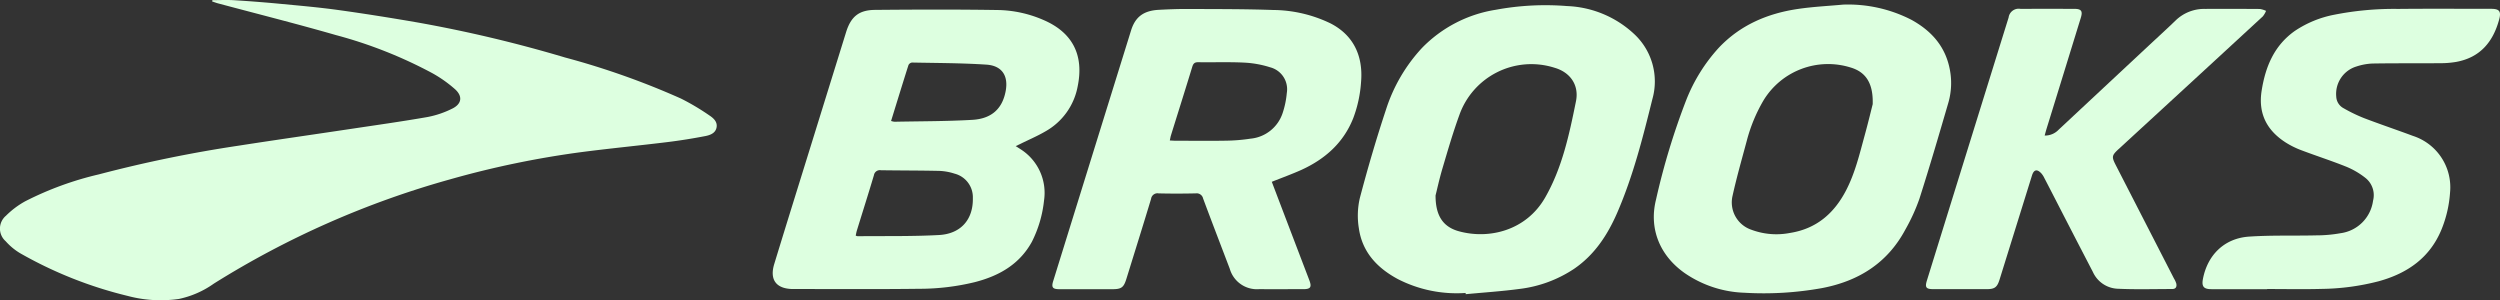
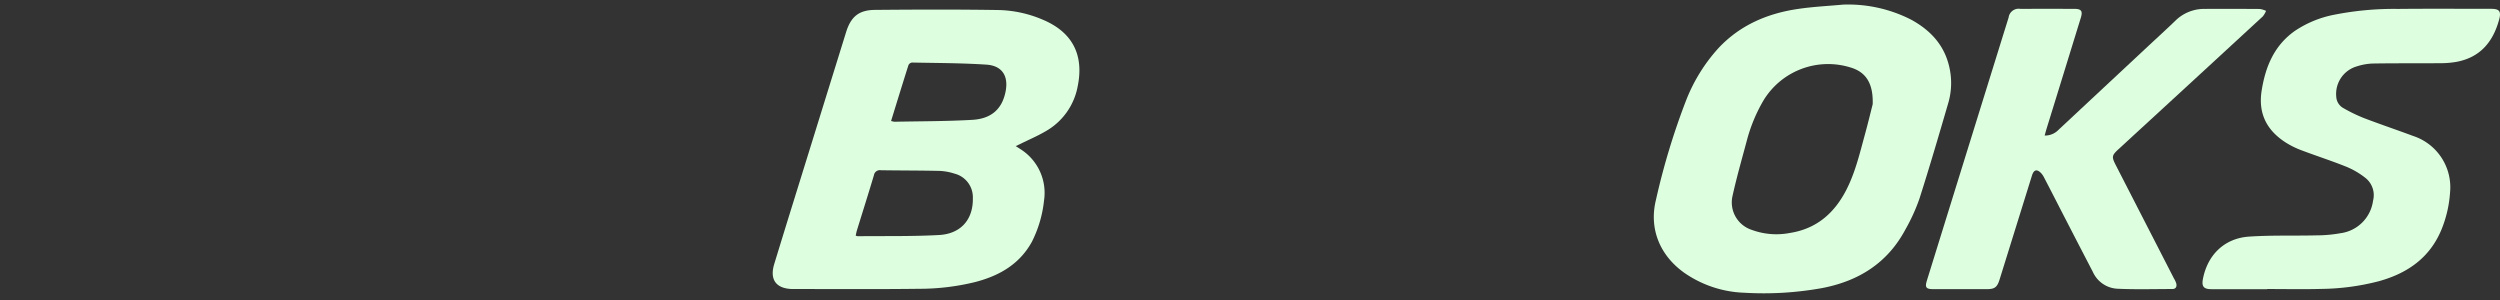
<svg xmlns="http://www.w3.org/2000/svg" width="461.724" height="55.461" viewBox="0 0 461.724 55.461">
  <rect x="0" y="0" width="461.724" height="55.461" fill="#333333" stroke="none" />
  <g id="_9hMLN3.tif" data-name="9hMLN3.tif" transform="translate(-4797.602 -10996.504)">
    <g id="Group_194" data-name="Group 194">
      <g id="Group_193" data-name="Group 193">
-         <path id="Path_398" data-name="Path 398" d="M4836.838,10996.531c1.352,0,2.707-.069,4.054.015q4.225.262,8.443.661c3.593.342,7.193.655,10.767,1.151,4.893.678,9.774,1.458,14.642,2.3a246.992,246.992,0,0,1,27.227,6.467,143.4,143.4,0,0,1,21.41,7.587,43.538,43.538,0,0,1,5.229,3.105c.766.5,1.575,1.216,1.317,2.307-.242,1.023-1.23,1.352-2.1,1.519-2.318.446-4.654.821-7,1.108-5.237.642-10.49,1.152-15.722,1.829a172,172,0,0,0-24.455,5.07,166.118,166.118,0,0,0-43.551,19.234,17.31,17.31,0,0,1-6.45,2.831,23.6,23.6,0,0,1-9.476-.561,76.1,76.1,0,0,1-19.881-7.9,11.33,11.33,0,0,1-2.644-2.2,3.1,3.1,0,0,1,.049-4.7,15.885,15.885,0,0,1,3.539-2.664,59.469,59.469,0,0,1,13.631-4.982,242.905,242.905,0,0,1,25.805-5.3c6.828-1.061,13.67-2.035,20.5-3.062,4.825-.724,9.657-1.4,14.462-2.244a17.39,17.39,0,0,0,4.452-1.516c1.79-.856,2.024-2.284.555-3.606a23.6,23.6,0,0,0-4.221-2.976,82.59,82.59,0,0,0-17.816-7.031c-7.217-2.079-14.505-3.91-21.762-5.854-.363-.1-.714-.236-1.071-.356Z" fill="#ddffe0" />
        <path id="Path_399" data-name="Path 399" d="M4985.186,11023.486l1.092.7a9.541,9.541,0,0,1,4.145,9.358,22.044,22.044,0,0,1-2.24,7.612c-2.3,4.178-6.064,6.3-10.521,7.449a43.143,43.143,0,0,1-10.278,1.235c-7.69.1-15.381.039-23.072.044-.121,0-.243,0-.364,0-3-.07-4.238-1.713-3.352-4.617,2.108-6.912,4.266-13.811,6.407-20.715q3.425-11.046,6.858-22.094c.892-2.865,2.343-4.1,5.355-4.127,7.6-.069,15.2-.095,22.794.026a22,22,0,0,1,8.221,1.8c5.456,2.309,7.6,6.508,6.406,12.3a12.038,12.038,0,0,1-5.949,8.307c-1.46.855-3.03,1.525-4.552,2.276C4985.875,11023.174,4985.607,11023.291,4985.186,11023.486Zm-29.543,16.535a1.541,1.541,0,0,0,.353.111c5.009-.054,10.027.05,15.024-.221,4.078-.22,6.34-2.915,6.257-6.816a4.494,4.494,0,0,0-3.377-4.521,10.39,10.39,0,0,0-2.757-.506c-3.613-.085-7.228-.068-10.842-.123a1.11,1.11,0,0,0-1.294.915c-1.019,3.418-2.1,6.816-3.151,10.225C4955.762,11039.39,4955.713,11039.709,4955.643,11040.021Zm6.532-21.174a3.214,3.214,0,0,0,.628.143c4.795-.1,9.6-.074,14.381-.352,3.608-.209,5.565-2.1,6.161-5.346.512-2.788-.684-4.662-3.571-4.852-4.567-.3-9.156-.294-13.737-.386a.854.854,0,0,0-.648.462C4964.308,11011.915,4963.264,11015.323,4962.175,11018.848Z" fill="#ddffe0" />
        <path id="Path_400" data-name="Path 400" d="M5138.014,10997.355a25.622,25.622,0,0,1,12.593,2.8c3.651,2,6.247,4.857,7.084,9.071a13.128,13.128,0,0,1-.26,6.291c-1.728,5.917-3.457,11.835-5.335,17.706a34.739,34.739,0,0,1-2.6,5.689c-3.292,6.158-8.6,9.5-15.363,10.795a60.523,60.523,0,0,1-14.329.865,20.658,20.658,0,0,1-11.01-3.6c-4.58-3.189-6.692-8.159-5.351-13.569a129.467,129.467,0,0,1,5.574-18.383,31.15,31.15,0,0,1,6.013-9.678c3.984-4.226,9.024-6.363,14.66-7.189C5132.445,10997.746,5135.238,10997.612,5138.014,10997.355Zm5.456,18.393c.125-3.913-1.313-5.97-4.106-6.786a13.956,13.956,0,0,0-16.048,6.063,29.368,29.368,0,0,0-3.114,7.525c-.9,3.355-1.86,6.7-2.609,10.089a5.331,5.331,0,0,0,3.442,6.286,13.187,13.187,0,0,0,7.163.6c4.835-.761,8.11-3.57,10.323-7.8,1.7-3.25,2.528-6.793,3.488-10.291C5142.623,11019.206,5143.164,11016.949,5143.47,11015.748Z" fill="#ddffe0" />
-         <path id="Path_401" data-name="Path 401" d="M5068.284,11050.611a23.826,23.826,0,0,1-12.511-2.562c-3.8-2.039-6.572-4.966-7.2-9.362a14.436,14.436,0,0,1,.17-5.577c1.454-5.523,3.062-11.015,4.861-16.436a30.247,30.247,0,0,1,6.612-11.3,24.248,24.248,0,0,1,13.664-7.069,50.2,50.2,0,0,1,13.158-.68,19.218,19.218,0,0,1,12.353,5.141,11.945,11.945,0,0,1,3.391,12.027c-1.758,7.1-3.556,14.21-6.477,20.956-1.8,4.15-4.212,7.854-8.055,10.45a23.122,23.122,0,0,1-9.991,3.665c-3.3.444-6.635.657-9.955.974Zm-5.55-18.015c-.011,3.857,1.473,5.851,4.342,6.63,5.568,1.516,12.4-.141,15.894-6.23,3.164-5.519,4.462-11.678,5.7-17.8.6-3-1.083-5.362-3.989-6.187a14.1,14.1,0,0,0-17.55,8.738c-1.18,3.231-2.14,6.546-3.118,9.847C5063.431,11029.552,5063,11031.557,5062.734,11032.6Z" fill="#ddffe0" />
-         <path id="Path_402" data-name="Path 402" d="M5032.489,11030.081c.825,2.167,1.63,4.284,2.437,6.4q2.249,5.9,4.5,11.793c.476,1.252.222,1.631-1.083,1.634-2.736,0-5.472.014-8.209,0a5.212,5.212,0,0,1-5.4-3.747c-1.646-4.328-3.314-8.649-4.929-12.988a1.222,1.222,0,0,0-1.379-.953c-2.279.051-4.561.056-6.84,0a1.191,1.191,0,0,0-1.393,1.017c-1.486,4.922-3.027,9.826-4.549,14.738-.5,1.624-.918,1.939-2.593,1.94q-4.879,0-9.759,0c-1.29,0-1.541-.323-1.171-1.514q7.183-23.139,14.376-46.273c.783-2.516,2.321-3.662,5.14-3.81,1.759-.092,3.521-.165,5.282-.156,5.258.026,10.519,0,15.773.186a24.811,24.811,0,0,1,10.641,2.474c4.251,2.18,6.039,6.017,5.646,10.779a23.244,23.244,0,0,1-1.444,6.721c-1.813,4.579-5.229,7.58-9.615,9.575C5036.183,11028.678,5034.385,11029.32,5032.489,11030.081Zm-18.836-7.632c.421.02.746.047,1.071.048,3.1,0,6.2.043,9.293-.011a32.762,32.762,0,0,0,4.524-.371,6.92,6.92,0,0,0,5.942-4.708,16.067,16.067,0,0,0,.776-3.71,4.189,4.189,0,0,0-3.075-4.764,18.779,18.779,0,0,0-4.795-.865c-2.818-.142-5.647-.029-8.471-.075-.683-.011-.932.244-1.121.864-1.288,4.219-2.618,8.425-3.929,12.637C5013.781,11021.772,5013.738,11022.063,5013.653,11022.449Z" fill="#ddffe0" />
        <path id="Path_403" data-name="Path 403" d="M5175.229,11021.542a3.489,3.489,0,0,0,2.607-1.108q8.287-7.74,16.584-15.475c1.665-1.554,3.35-3.088,4.989-4.668a7.573,7.573,0,0,1,5.447-2.142q5.061-.022,10.123.013a4.151,4.151,0,0,1,1.14.353,4.082,4.082,0,0,1-.6,1.019q-13.293,12.259-26.613,24.489c-1.287,1.183-1.332,1.439-.548,2.967l10.75,20.942a4.3,4.3,0,0,1,.422.9c.144.595-.043,1.05-.745,1.051-3.405,0-6.816.108-10.212-.059a5.258,5.258,0,0,1-4.437-3.092q-3.48-6.694-6.927-13.405c-.681-1.319-1.356-2.643-2.045-3.958a3.817,3.817,0,0,0-.54-.836c-.8-.859-1.394-.719-1.738.385q-2.994,9.615-5.988,19.232c-.439,1.405-.9,1.754-2.353,1.756q-4.924.007-9.85,0c-1.381,0-1.613-.313-1.2-1.64q6.522-21.015,13.052-42.026,1.01-3.249,2.024-6.5a1.877,1.877,0,0,1,2.189-1.6q4.971-.013,9.942,0c1.288,0,1.588.4,1.211,1.627q-3.166,10.274-6.343,20.548C5175.458,11020.686,5175.365,11021.056,5175.229,11021.542Z" fill="#ddffe0" />
        <path id="Path_404" data-name="Path 404" d="M5216.326,11049.91q-5.151,0-10.3,0c-1.436,0-1.836-.5-1.56-1.918.863-4.44,3.987-7.485,8.513-7.789,4.114-.277,8.256-.131,12.384-.229a25.51,25.51,0,0,0,4.516-.4,6.989,6.989,0,0,0,6-6,4.063,4.063,0,0,0-1.371-4.182,14.721,14.721,0,0,0-3.494-2.067c-2.752-1.11-5.586-2.017-8.363-3.069a15.736,15.736,0,0,1-2.926-1.449c-3.486-2.248-5.089-5.353-4.418-9.577.707-4.444,2.324-8.329,6.136-11.021a19.763,19.763,0,0,1,7.272-2.985,56.725,56.725,0,0,1,11.765-1.072c5.744-.058,11.489-.018,17.233-.017,1.476,0,1.856.463,1.475,1.9-1.106,4.167-3.5,7.083-7.939,7.9a17.2,17.2,0,0,1-2.99.241c-4.132.033-8.265-.009-12.4.059a10.736,10.736,0,0,0-3.025.542,5.293,5.293,0,0,0-3.751,5.579,2.544,2.544,0,0,0,1.358,2.137,29.147,29.147,0,0,0,3.752,1.817c3,1.148,6.048,2.17,9.057,3.293a9.972,9.972,0,0,1,6.853,10.434,21.946,21.946,0,0,1-1.552,6.78c-2.139,5.262-6.275,8.145-11.585,9.62a44.018,44.018,0,0,1-10.614,1.425c-3.341.092-6.686.02-10.03.02Z" fill="#ddffe0" />
      </g>
    </g>
  </g>
</svg>